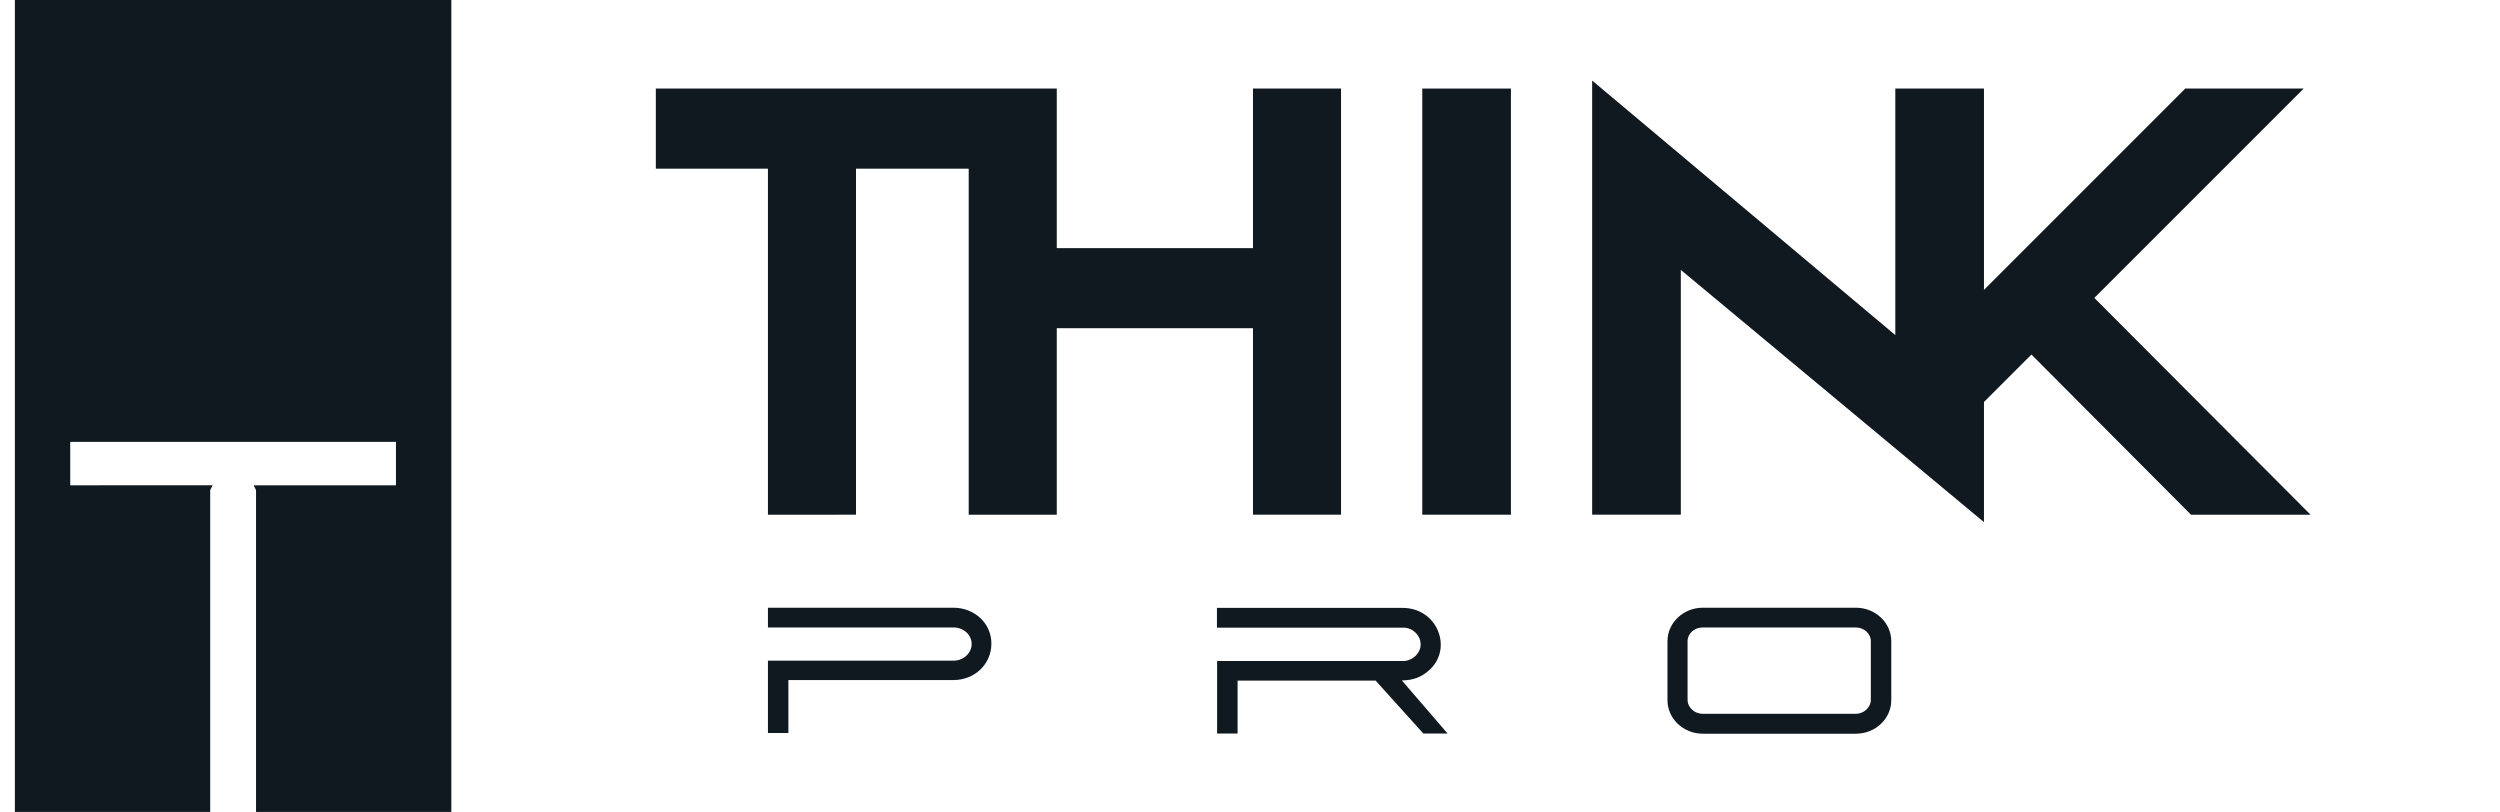
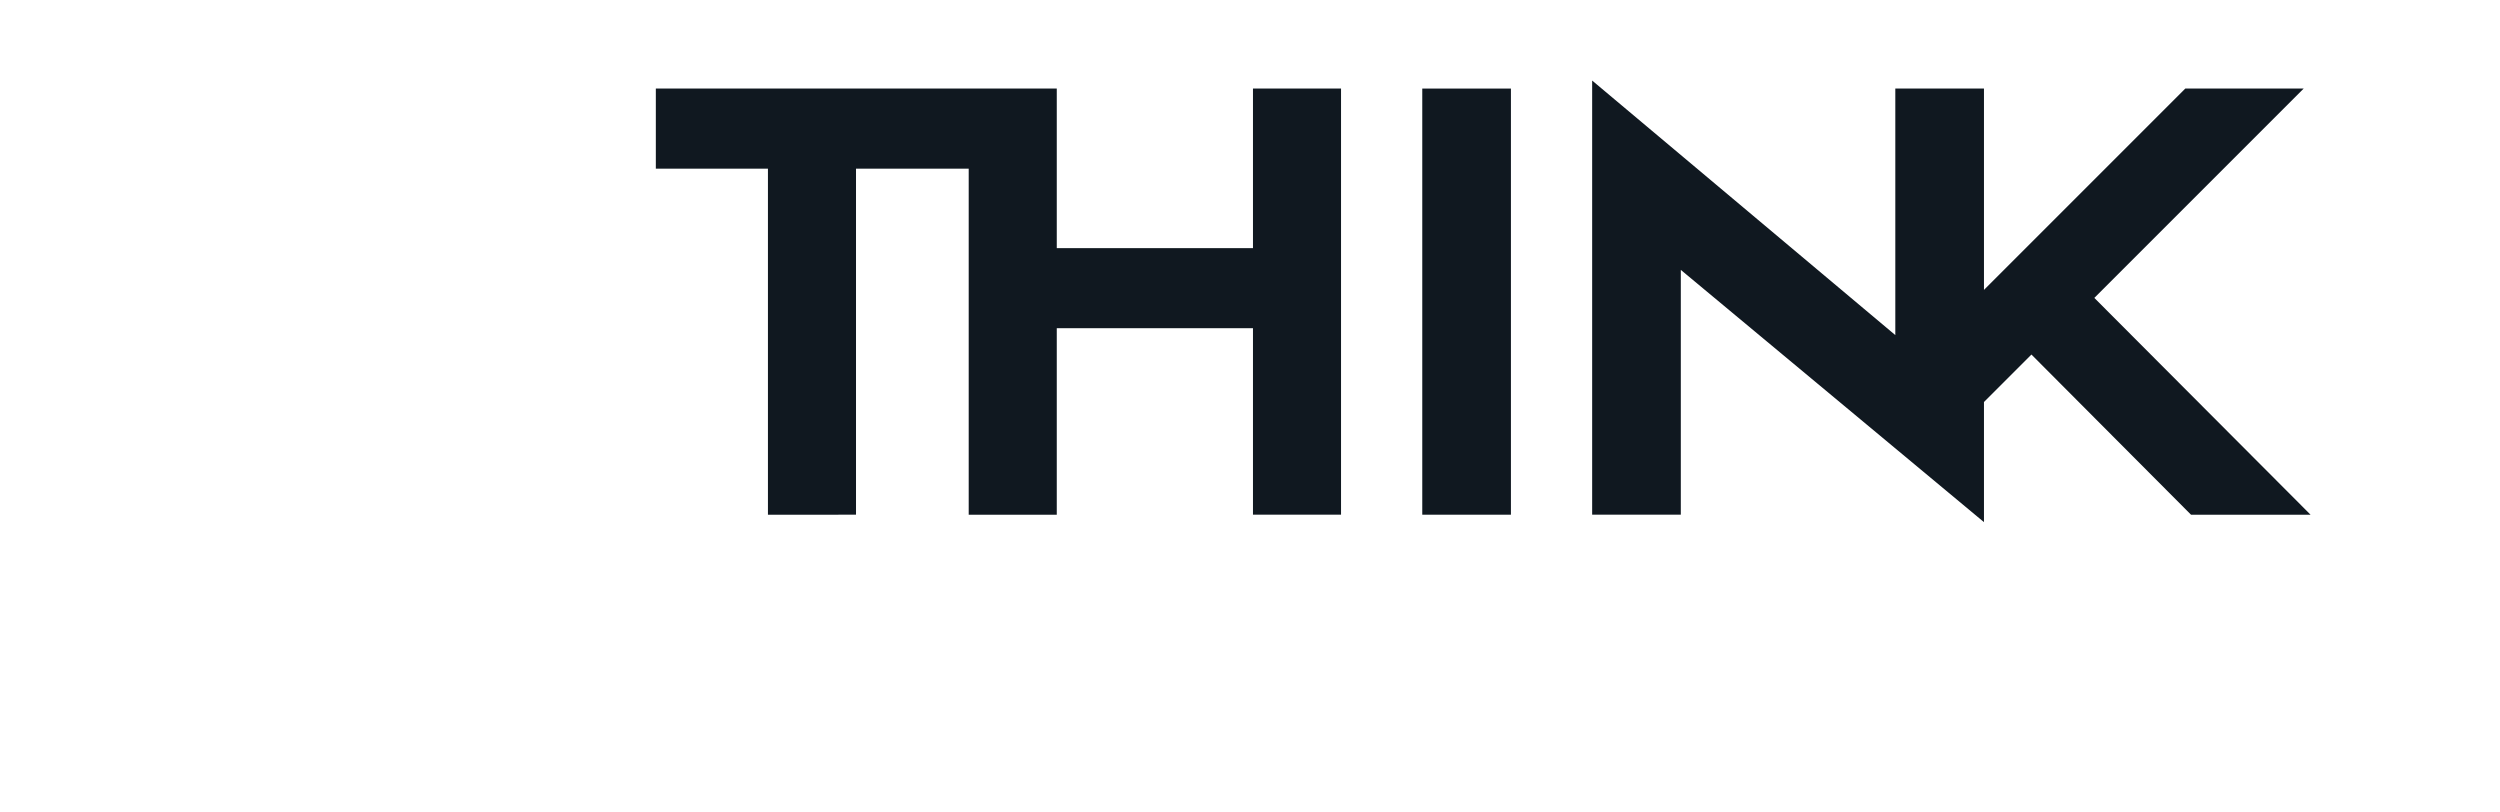
<svg xmlns="http://www.w3.org/2000/svg" width="117mm" height="38mm" viewBox="0 0 117 38" version="1.1" id="svg5" xml:space="preserve">
  <defs id="defs2" />
  <g id="layer1" />
  <g id="g1786" transform="matrix(0.353,0,0,0.353,0.696,7.4666667e-7)">
-     <path d="m 102.551,97.18 v -7.02 h 21.89 c 2.762,0 5.024,-2.07 5.024,-4.832 0,-2.758 -2.309,-4.758 -5.024,-4.758 H 99.84 v 2.618 h 24.629 c 1.285,0 2.379,0.953 2.379,2.191 0,1.211 -1.094,2.211 -2.379,2.211 H 99.84 v 9.59 z" style="fill:#101820;fill-opacity:1;fill-rule:nonzero;stroke:none" id="path1788" />
-     <path d="m 159.367,83.211 h 24.914 c 1.145,0.121 2.094,1.07 2.094,2.215 0,1.14 -0.949,2.047 -2.094,2.211 h -24.89 v 9.613 h 2.714 v -7.02 h 18.297 l 6.332,7.02 h 3.211 l -6.066,-7.043 h 0.094 c 1.429,-0.023 2.523,-0.453 3.476,-1.309 3.258,-2.785 1.235,-8.304 -3.476,-8.304 h -24.606 z" style="fill:#101820;fill-opacity:1;fill-rule:nonzero;stroke:none" id="path1790" />
-     <path d="m 219.098,85.02 v 7.804 c 0,2.477 2.117,4.449 4.687,4.449 h 20.297 c 2.57,0 4.688,-1.972 4.688,-4.449 V 85.02 c 0,-2.473 -2.118,-4.45 -4.688,-4.45 h -20.297 c -2.57,0 -4.687,1.977 -4.687,4.45 z m 2.664,7.781 v -7.805 c 0,-0.976 0.883,-1.808 2,-1.808 h 20.297 c 1.117,0 2,0.832 2,1.808 v 7.805 c 0,0.953 -0.883,1.832 -2,1.832 h -20.297 c -1.117,0 -2,-0.879 -2,-1.832 z" style="fill:#101820;fill-opacity:1;fill-rule:nonzero;stroke:none" id="path1792" />
    <path d="M 111.516,68.238 V 22.359 h 14.941 v 45.879 h 11.676 V 43.516 h 26.012 V 68.238 H 175.82 V 11.742 H 164.145 V 32.898 H 138.133 V 11.742 H 84.977 V 22.359 H 99.84 v 45.879 z" style="fill:#101820;fill-opacity:1;fill-rule:nonzero;stroke:none" id="path1794" />
    <path d="m 186.59,11.742 h 11.754 V 68.238 H 186.59 Z" style="fill:#101820;fill-opacity:1;fill-rule:nonzero;stroke:none" id="path1796" />
    <path d="M 261.059,11.742 H 249.305 V 44.426 L 209.113,10.68 v 57.558 h 11.754 V 35.781 l 40.192,33.442 V 53.297 l 6.293,-6.293 21.156,21.234 h 15.847 L 275.691,39.496 303.445,11.742 H 287.75 l -26.691,26.692 z" style="fill:#101820;fill-opacity:1;fill-rule:nonzero;stroke:none" id="path1798" />
-     <path d="M 0,0 V 107.957 H 25.895 V 64.98 l 0.32,-0.64 H 7.34 V 58.582 H 50.523 V 64.34 H 31.652 l 0.321,0.64 v 42.977 h 25.89 V 0 Z" style="fill:#101820;fill-opacity:1;fill-rule:evenodd;stroke:none" id="path1800" />
  </g>
</svg>